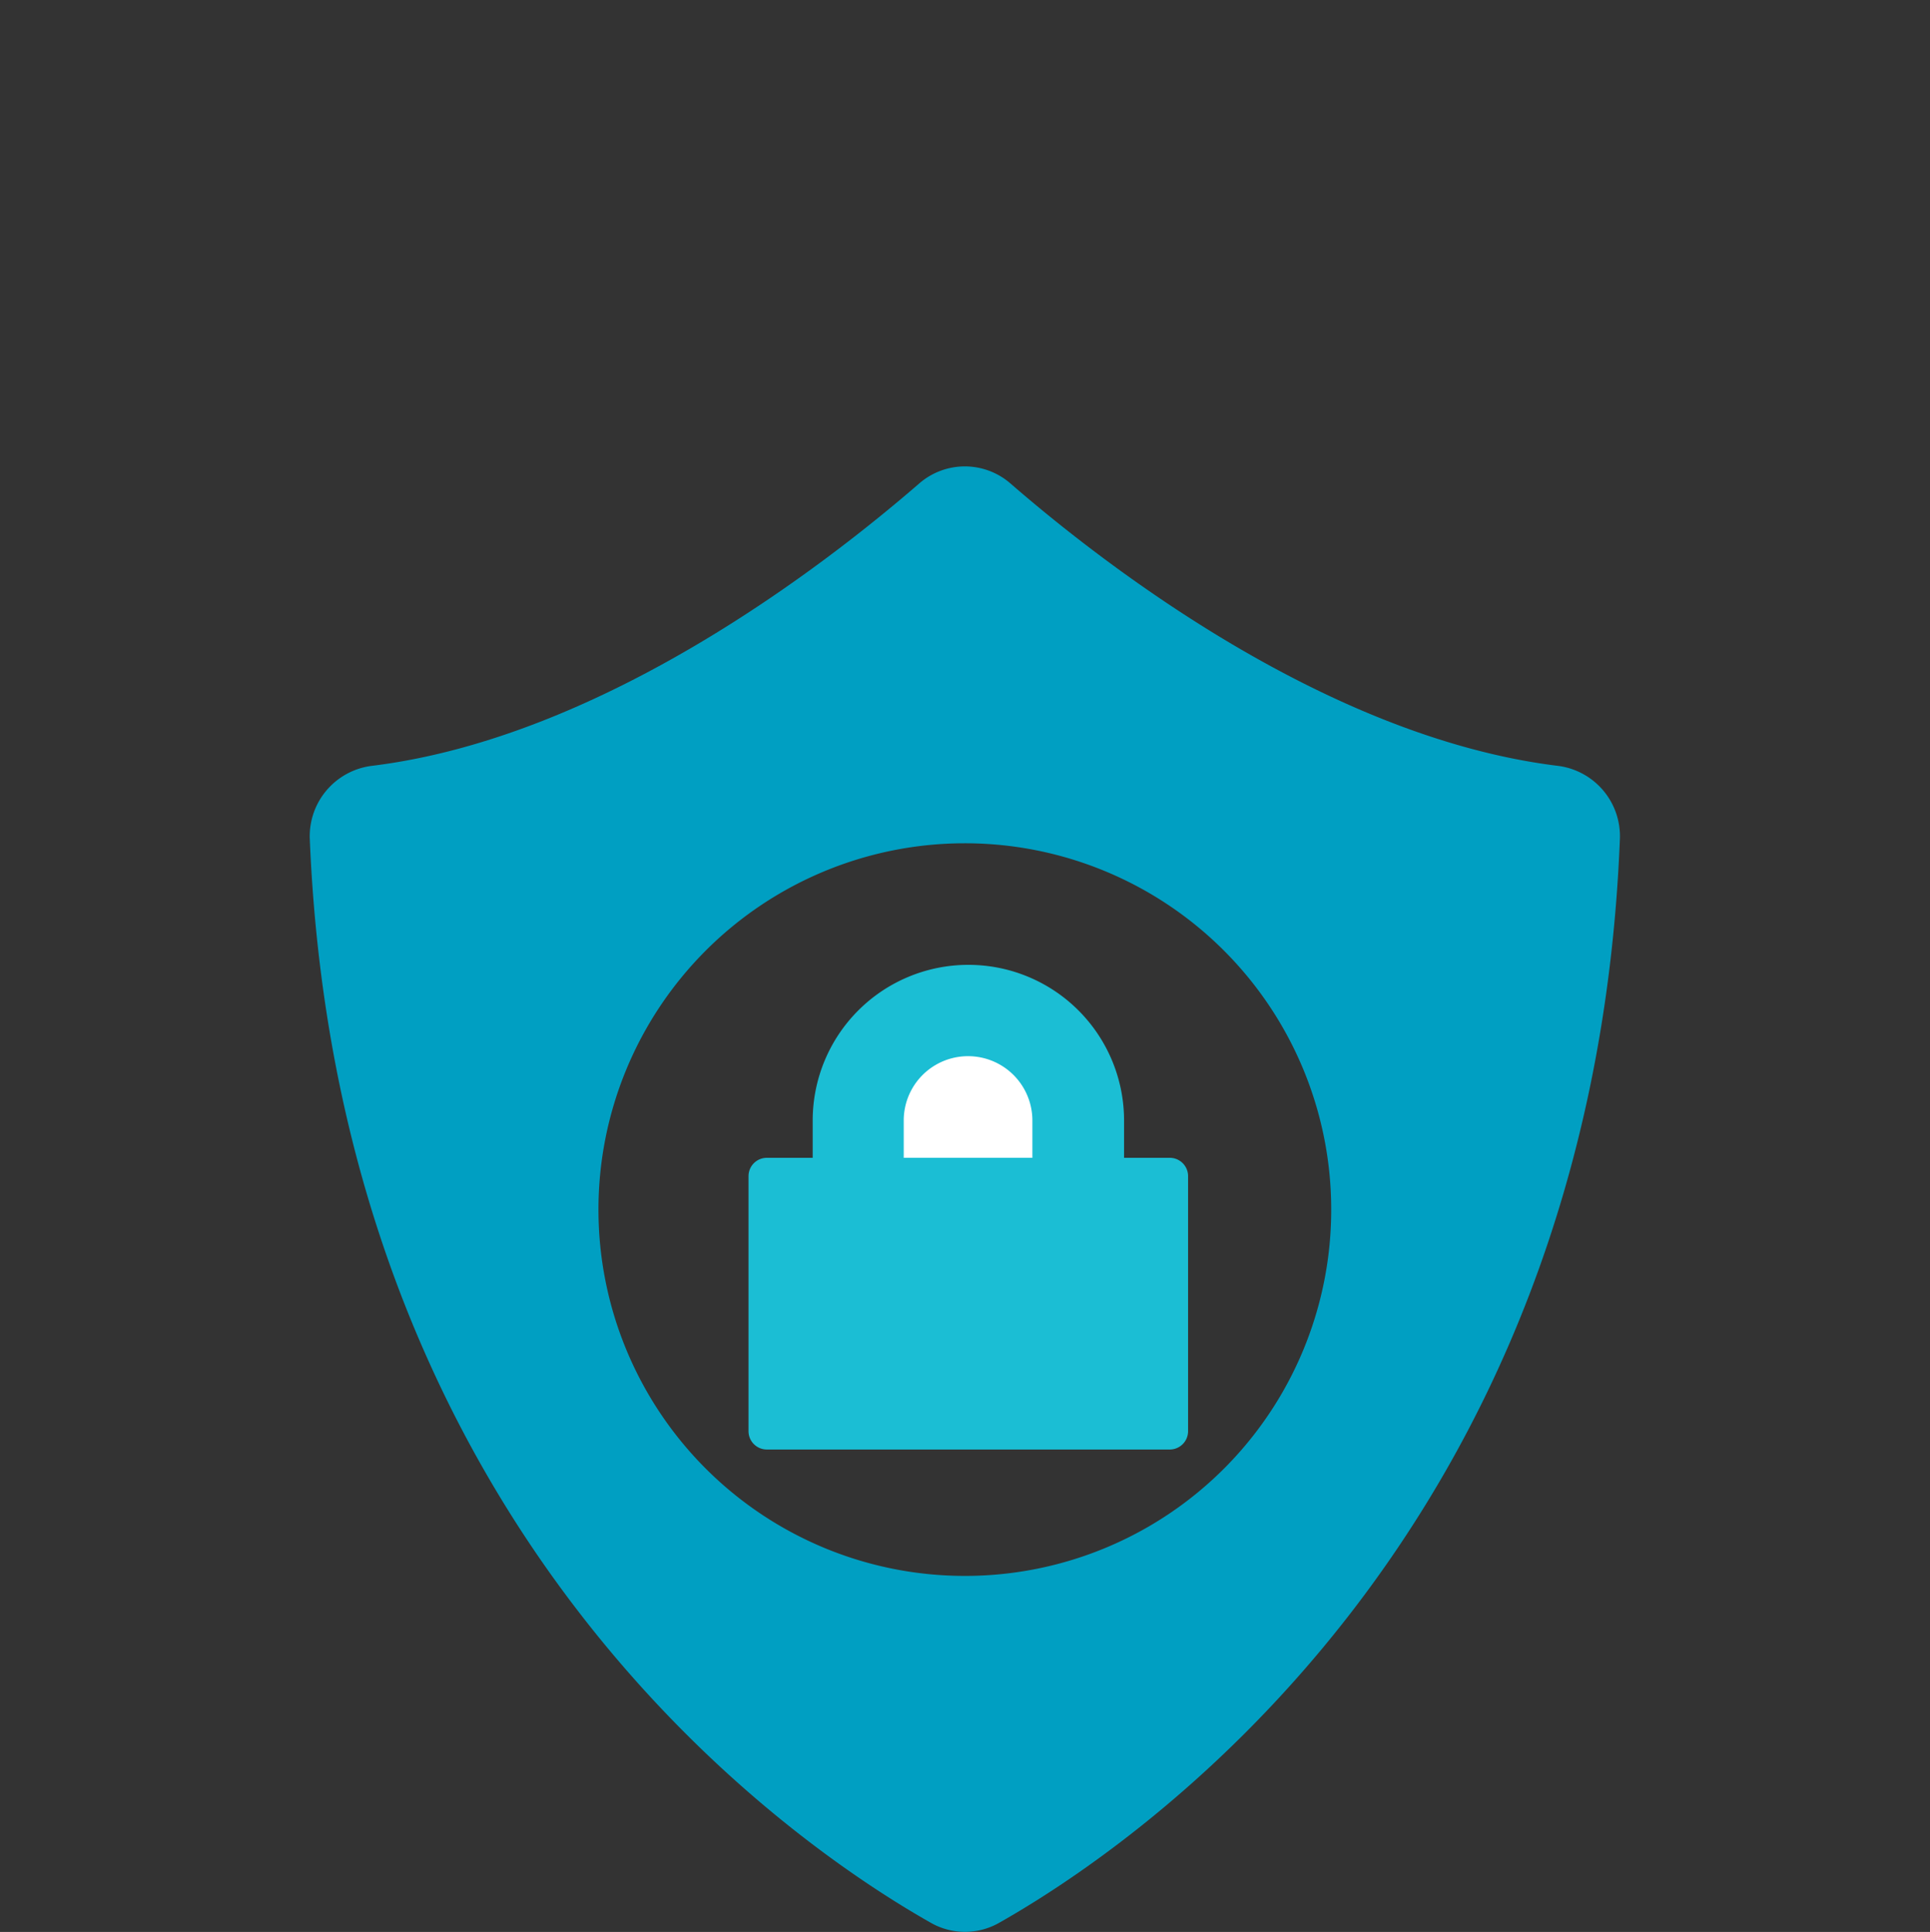
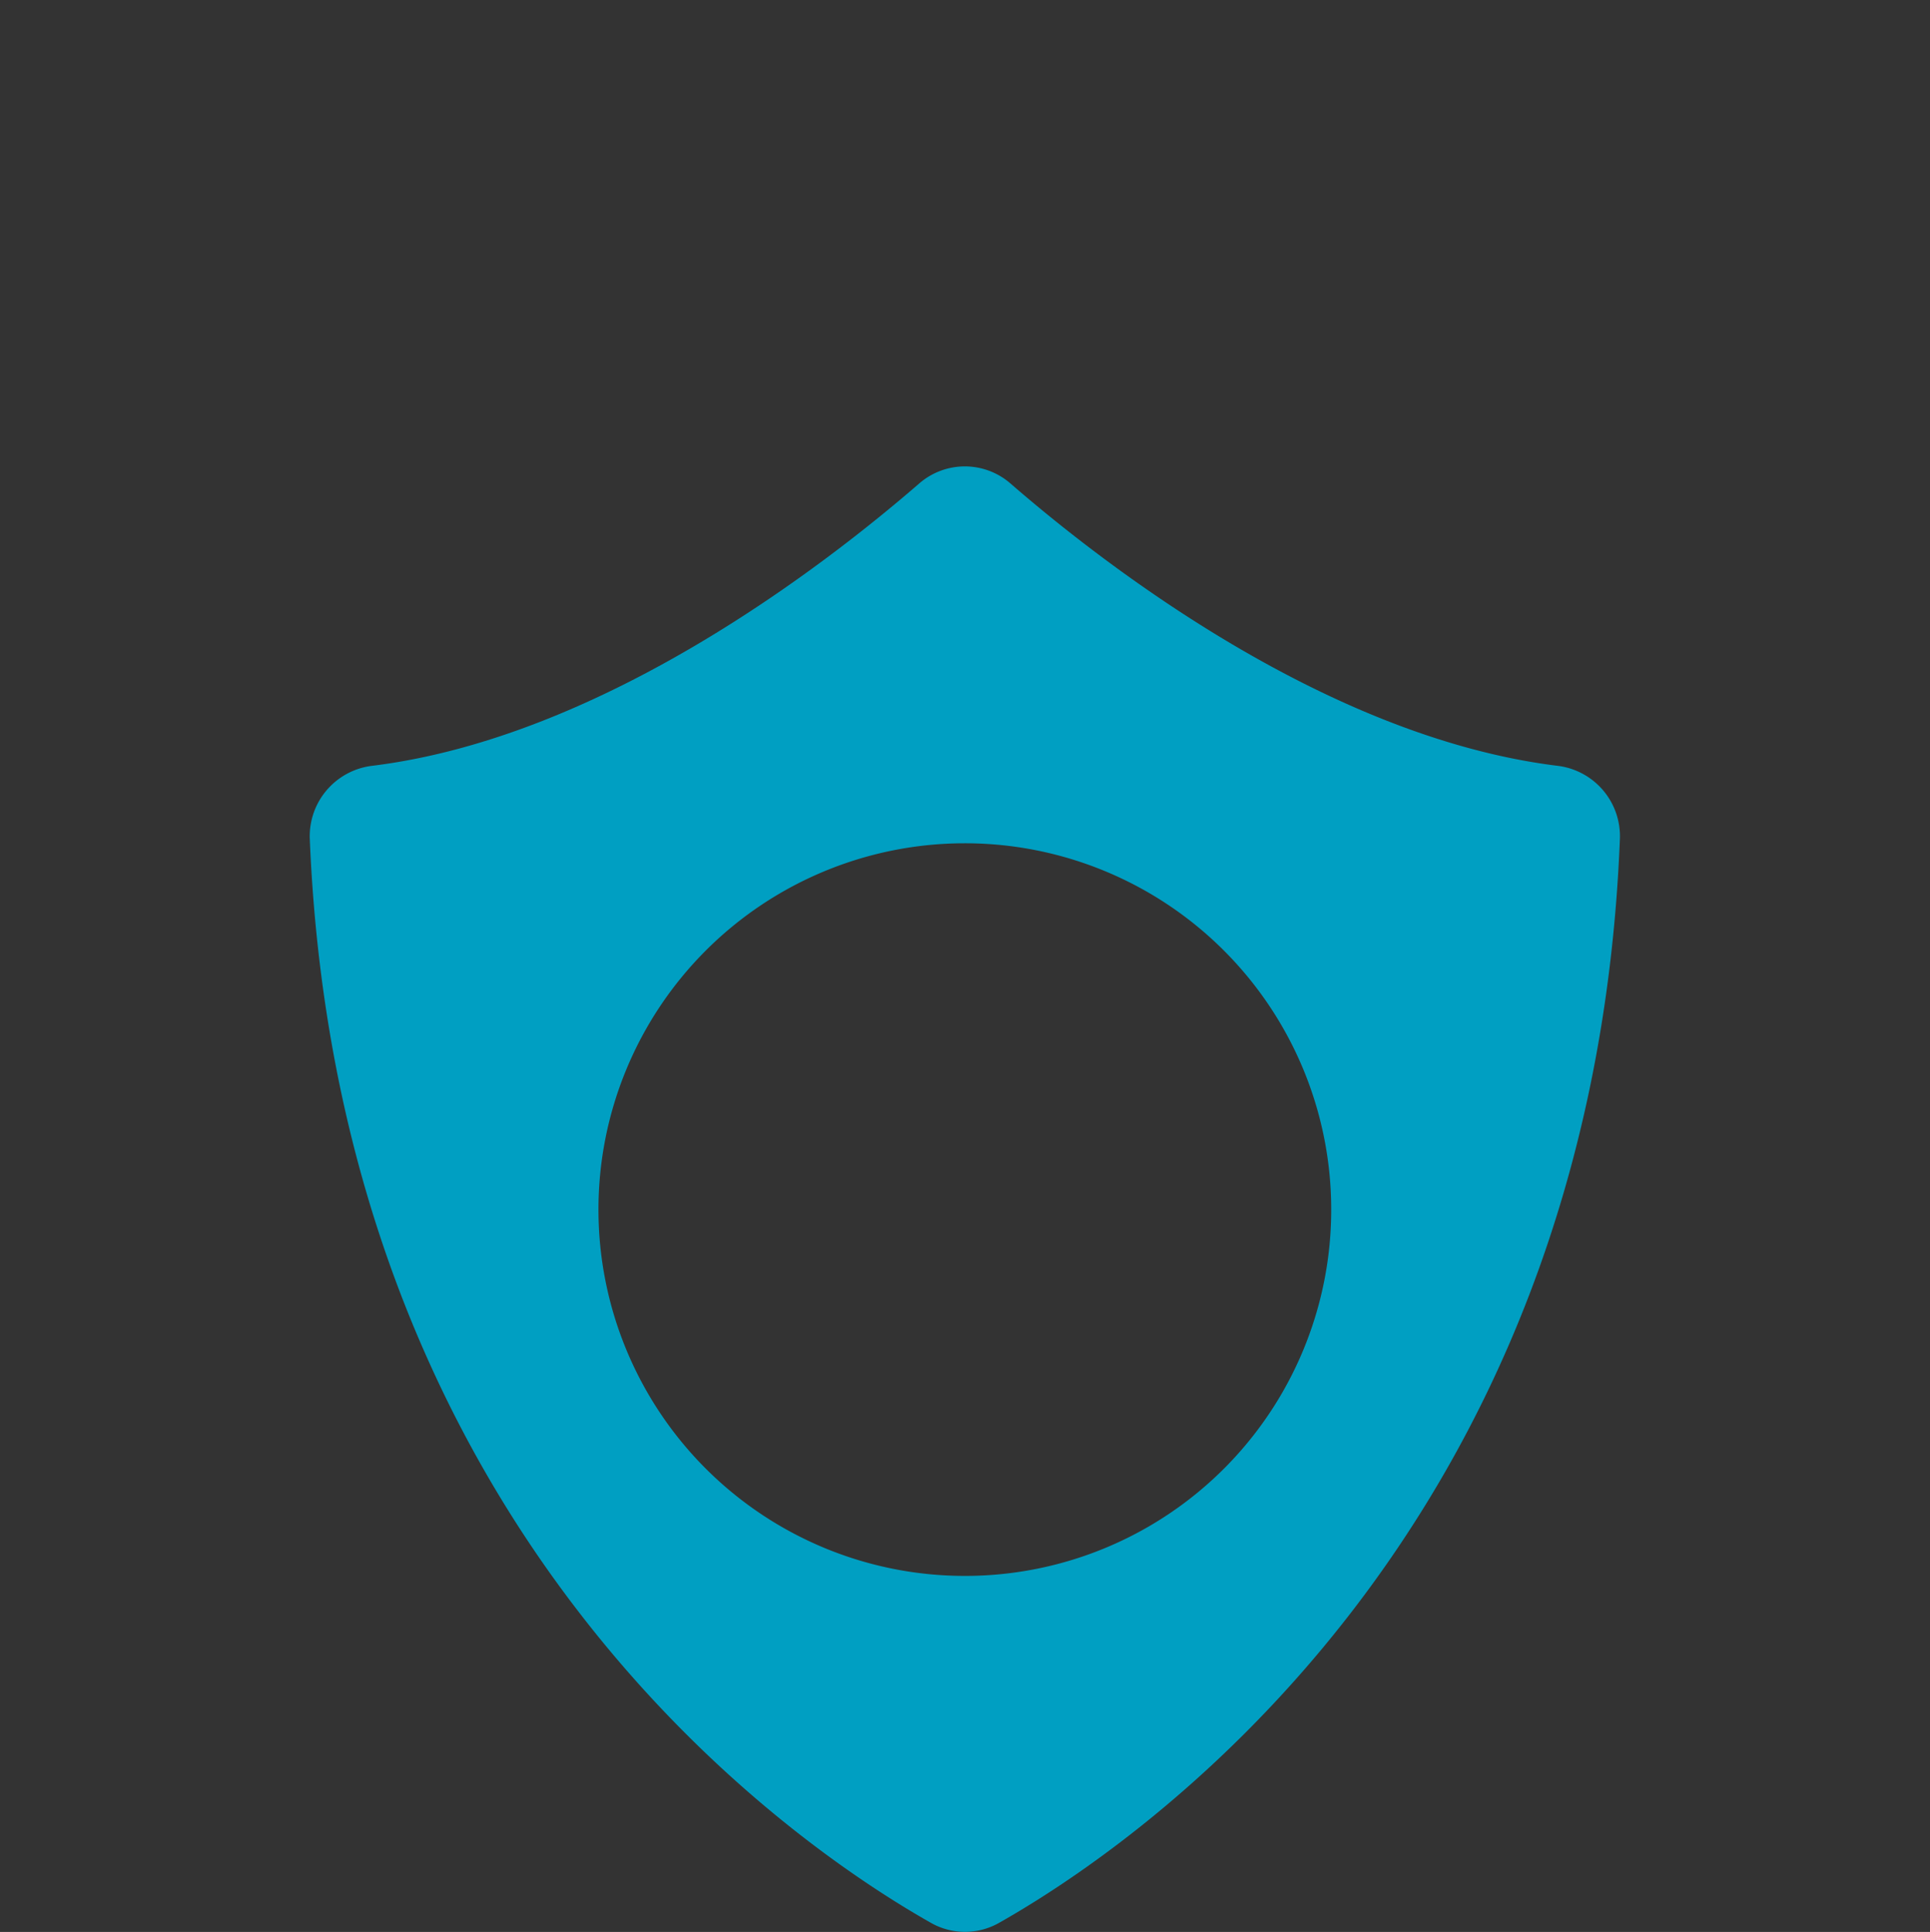
<svg xmlns="http://www.w3.org/2000/svg" viewBox="0 0 120 120.14">
  <rect x="0" y="0" width="120" height="120.14" fill="#333333" stroke="none" />
  <defs>
    <style>.cls-1{fill:none;}.cls-2{fill:#009fc2;}.cls-3{fill:#1bbed4;}.cls-4{fill:#fff;}</style>
  </defs>
  <g id="Layer_2" data-name="Layer 2">
    <g id="Bounding_Box" data-name="Bounding Box">
-       <rect class="cls-1" width="120" height="120" />
-     </g>
+       </g>
    <g id="encryption">
      <path class="cls-2" d="M96.82,47.62c-14.38-1.78-28.22-12.54-34-17.56a4.32,4.32,0,0,0-5.66,0c-5.77,5-19.61,15.78-34,17.56a4.41,4.41,0,0,0-3.9,4.52C21.05,95.85,49.79,115,57.89,119.58a4.29,4.29,0,0,0,4.22,0C70.21,115,99,95.85,100.72,52.14A4.41,4.41,0,0,0,96.82,47.62ZM60,98A22.78,22.78,0,1,1,82.77,75.19,22.77,22.77,0,0,1,60,98Z" />
      <g id="Layer_23" data-name="Layer 23">
-         <path class="cls-3" d="M72.73,72H69.89V69.68a9.68,9.68,0,0,0-19.36,0V72H47.68a1.14,1.14,0,0,0-1.14,1.14V89a1.14,1.14,0,0,0,1.14,1.14H72.73A1.14,1.14,0,0,0,73.87,89V73.1A1.14,1.14,0,0,0,72.73,72Z" />
-         <path class="cls-4" d="M64.19,72h-8V69.68a4,4,0,0,1,8,0Z" />
-       </g>
+         </g>
    </g>
  </g>
</svg>